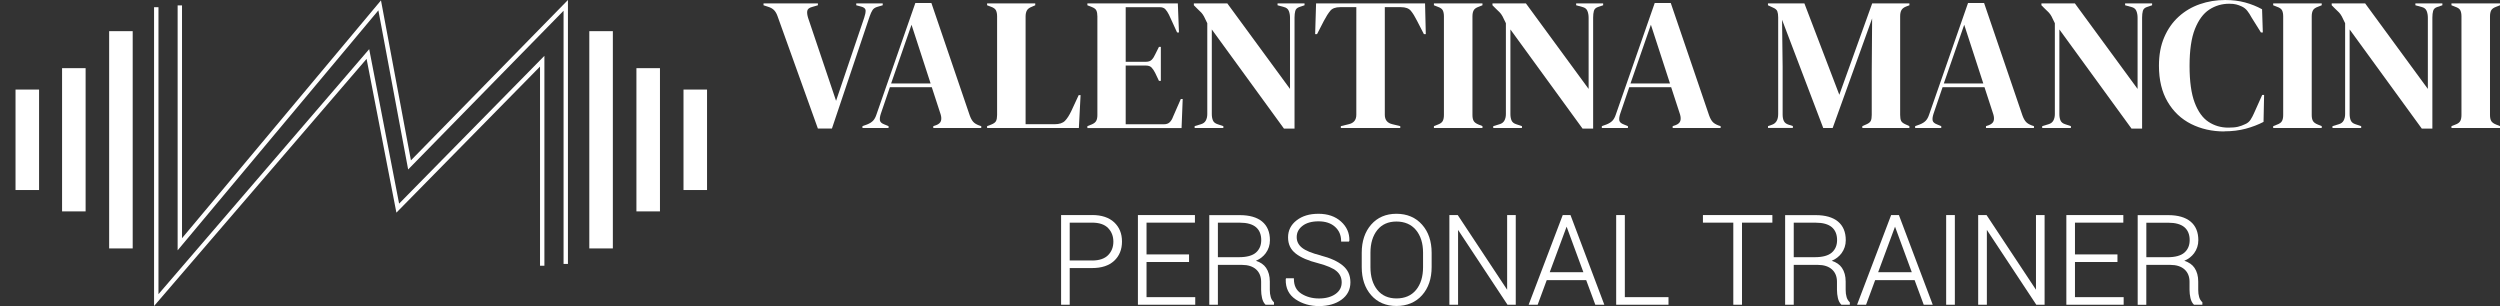
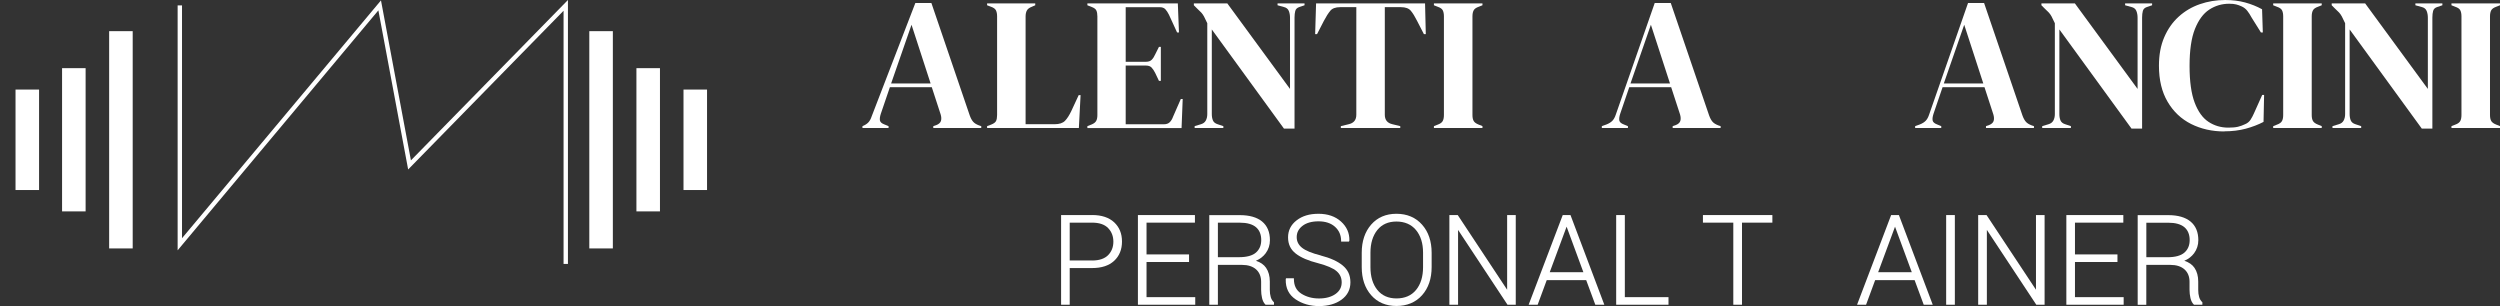
<svg xmlns="http://www.w3.org/2000/svg" id="Livello_1" data-name="Livello 1" viewBox="0 0 702.01 85.93">
  <rect x="0" y="0" width="702.01" height="85.93" fill="#333333" stroke="none" />
  <defs>
    <style>
      .cls-1 {
        fill: #fff;
      }
    </style>
  </defs>
  <g>
    <polygon class="cls-1" points="106.98 .11 51.11 66.89 51.11 1.51 49.88 1.51 49.88 70.29 106.25 2.91 114.61 47.59 158.25 3.02 158.25 74.11 159.48 74.11 159.48 0 115.39 45.03 106.98 .11" />
-     <polygon class="cls-1" points="103.67 13.8 44.5 82.6 44.5 2.02 43.26 2.02 43.26 85.93 102.94 16.53 111.31 59.71 151.64 18.69 151.64 74.62 152.87 74.62 152.87 15.68 112.07 57.18 103.67 13.8" />
    <rect class="cls-1" x="30.65" y="8.75" width="6.61" height="61.01" />
    <rect class="cls-1" x="17.43" y="19.14" width="6.61" height="40.22" />
    <rect class="cls-1" x="4.36" y="25.15" width="6.61" height="28.21" />
    <rect class="cls-1" x="191.93" y="25.15" width="6.61" height="28.21" />
    <rect class="cls-1" x="165.48" y="8.75" width="6.61" height="61.01" />
    <rect class="cls-1" x="178.71" y="19.14" width="6.61" height="40.22" />
  </g>
  <g>
    <g>
-       <path class="cls-1" d="M229.67,36.11l-11.35-31.61c-.25-.71-.58-1.26-.98-1.67-.41-.41-.96-.72-1.67-.93l-1.27-.42V.95h15.27v.53l-1.64,.48c-.81,.21-1.26,.58-1.35,1.11-.09,.53,0,1.18,.24,1.96l7.85,23.28,7.9-23.33c.28-.81,.41-1.49,.4-2.02-.02-.53-.43-.9-1.25-1.11l-1.38-.37V.95h7.43v.53l-1.43,.42c-.67,.18-1.15,.49-1.43,.93s-.55,1.02-.79,1.72l-10.61,31.55h-3.92Z" />
-       <path class="cls-1" d="M242.18,35.95v-.53l1.33-.48c.71-.28,1.25-.63,1.64-1.03,.39-.41,.71-.98,.95-1.72L257.03,.85h4.51l10.76,31.55c.28,.78,.6,1.37,.96,1.78,.35,.41,.9,.75,1.64,1.03l.64,.21v.53h-13.47v-.53l.8-.27c.74-.28,1.19-.68,1.35-1.19,.16-.51,.13-1.12-.08-1.83l-2.49-7.64h-11.77l-2.55,7.48c-.25,.78-.33,1.4-.24,1.86,.09,.46,.5,.83,1.25,1.11l1.17,.48v.53h-7.32Zm8.06-12.51h11.08l-5.36-16.49-5.73,16.49Z" />
+       <path class="cls-1" d="M242.18,35.95v-.53c.71-.28,1.25-.63,1.64-1.03,.39-.41,.71-.98,.95-1.72L257.03,.85h4.51l10.76,31.55c.28,.78,.6,1.37,.96,1.78,.35,.41,.9,.75,1.64,1.03l.64,.21v.53h-13.47v-.53l.8-.27c.74-.28,1.19-.68,1.35-1.19,.16-.51,.13-1.12-.08-1.83l-2.49-7.64h-11.77l-2.55,7.48c-.25,.78-.33,1.4-.24,1.86,.09,.46,.5,.83,1.25,1.11l1.17,.48v.53h-7.32Zm8.06-12.51h11.08l-5.36-16.49-5.73,16.49Z" />
      <path class="cls-1" d="M277.18,35.95v-.53l1.11-.42c.74-.28,1.21-.63,1.41-1.03,.19-.41,.29-.96,.29-1.67V4.61c0-.71-.11-1.27-.32-1.7s-.67-.76-1.38-1.01l-1.11-.42V.95h13.52v.53l-.96,.42c-.67,.25-1.13,.59-1.38,1.03-.25,.44-.37,1.02-.37,1.72v30.23h8.17c1.31,0,2.27-.32,2.89-.95,.62-.64,1.21-1.56,1.78-2.76l2.07-4.46h.53l-.48,9.23h-25.77Z" />
      <path class="cls-1" d="M305.34,35.95v-.53l1.22-.48c.6-.25,1.02-.57,1.25-.98,.23-.41,.34-.96,.34-1.67V4.61c0-.71-.1-1.26-.29-1.67-.19-.41-.63-.73-1.3-.98l-1.22-.48V.95h25.4l.32,8.17h-.53l-2.28-4.98c-.32-.64-.65-1.15-1.01-1.54s-.88-.58-1.59-.58h-9.55v15.33h5.68c.71,0,1.25-.19,1.62-.56s.7-.88,.98-1.51l1.06-2.12h.53v9.55h-.53l-1.06-2.23c-.32-.64-.66-1.14-1.01-1.51-.35-.37-.88-.56-1.59-.56h-5.68v16.49h10.71c.71,0,1.26-.19,1.64-.56,.39-.37,.71-.89,.95-1.56l2.18-4.98h.53l-.32,8.17h-26.46Z" />
      <path class="cls-1" d="M335.46,35.95v-.53l1.75-.53c.64-.18,1.1-.52,1.38-1.03,.28-.51,.42-1.12,.42-1.83V6.52c-.39-.85-.7-1.49-.93-1.91-.23-.42-.49-.79-.77-1.09-.28-.3-.67-.68-1.17-1.14l-.9-.9V.95h9.39l17.61,24.02V4.98c0-.71-.11-1.34-.34-1.91s-.7-.94-1.41-1.11l-1.75-.48V.95h7.58v.53l-1.43,.48c-.64,.21-1.03,.58-1.17,1.11-.14,.53-.21,1.15-.21,1.86v31.18h-2.97l-20.26-27.84v23.76c0,.71,.11,1.31,.32,1.8,.21,.49,.65,.85,1.33,1.06l1.59,.53v.53h-8.06Z" />
      <path class="cls-1" d="M376.51,35.95v-.53l2.18-.53c1.45-.32,2.17-1.2,2.17-2.65V2.01h-4.51c-1.31,0-2.25,.34-2.81,1.03-.57,.69-1.17,1.64-1.8,2.84l-1.91,3.71h-.53l.26-8.64h30.6l.21,8.64h-.53l-1.91-3.71c-.6-1.2-1.18-2.15-1.75-2.84-.57-.69-1.5-1.03-2.81-1.03h-4.51v30.23c0,1.45,.72,2.33,2.17,2.65l2.17,.53v.53h-16.7Z" />
      <path class="cls-1" d="M402.65,35.95v-.53l1.06-.42c.71-.25,1.17-.58,1.41-1.01,.23-.42,.34-.99,.34-1.7V4.61c0-.71-.11-1.27-.32-1.7s-.69-.76-1.43-1.01l-1.06-.42V.95h13.63v.53l-1.06,.42c-.71,.25-1.18,.58-1.41,1.01s-.34,.99-.34,1.7v27.68c0,.71,.11,1.26,.34,1.67,.23,.41,.7,.75,1.41,1.03l1.06,.42v.53h-13.63Z" />
-       <path class="cls-1" d="M419.31,35.95v-.53l1.75-.53c.64-.18,1.1-.52,1.38-1.03,.28-.51,.42-1.12,.42-1.83V6.52c-.39-.85-.7-1.49-.93-1.91-.23-.42-.49-.79-.77-1.09-.28-.3-.67-.68-1.17-1.14l-.9-.9V.95h9.39l17.61,24.02V4.98c0-.71-.11-1.34-.34-1.91s-.7-.94-1.41-1.11l-1.75-.48V.95h7.58v.53l-1.43,.48c-.64,.21-1.03,.58-1.17,1.11-.14,.53-.21,1.15-.21,1.86v31.18h-2.97l-20.26-27.84v23.76c0,.71,.11,1.31,.32,1.8,.21,.49,.65,.85,1.33,1.06l1.59,.53v.53h-8.06Z" />
      <path class="cls-1" d="M449.8,35.95v-.53l1.33-.48c.71-.28,1.25-.63,1.64-1.03,.39-.41,.71-.98,.95-1.72L464.65,.85h4.51l10.76,31.55c.28,.78,.6,1.37,.96,1.78,.35,.41,.9,.75,1.64,1.03l.64,.21v.53h-13.47v-.53l.8-.27c.74-.28,1.19-.68,1.35-1.19,.16-.51,.13-1.12-.08-1.83l-2.49-7.64h-11.77l-2.55,7.48c-.25,.78-.33,1.4-.24,1.86,.09,.46,.5,.83,1.25,1.11l1.17,.48v.53h-7.32Zm8.06-12.51h11.08l-5.36-16.49-5.73,16.49Z" />
-       <path class="cls-1" d="M496.46,35.95v-.53l1.06-.37c1.2-.39,1.8-1.4,1.8-3.02V4.88c0-.71-.08-1.27-.24-1.7s-.57-.78-1.25-1.06l-1.38-.64V.95h10.23l9.81,25.67,9.23-25.67h10.45v.53l-.85,.32c-.67,.25-1.13,.59-1.38,1.03-.25,.44-.37,1.02-.37,1.72v27.73c0,.71,.09,1.26,.26,1.64,.18,.39,.6,.72,1.27,1.01l1.06,.48v.53h-13.21v-.53l1.11-.48c.67-.28,1.09-.62,1.27-1.01,.18-.39,.26-.94,.26-1.64v-11.93l.11-15.17-11.08,30.76h-2.65l-11.56-30.39,.16,13.2v13.36c0,.78,.11,1.41,.35,1.88,.23,.48,.68,.82,1.35,1.03l1.17,.37v.53h-7Z" />
      <path class="cls-1" d="M537.78,35.95v-.53l1.33-.48c.71-.28,1.25-.63,1.64-1.03,.39-.41,.71-.98,.95-1.72l10.93-31.34h4.51l10.76,31.55c.28,.78,.6,1.37,.96,1.78,.35,.41,.9,.75,1.64,1.03l.64,.21v.53h-13.47v-.53l.8-.27c.74-.28,1.19-.68,1.35-1.19,.16-.51,.13-1.12-.08-1.83l-2.49-7.64h-11.77l-2.55,7.48c-.25,.78-.33,1.4-.24,1.86,.09,.46,.5,.83,1.25,1.11l1.17,.48v.53h-7.32Zm8.06-12.51h11.08l-5.36-16.49-5.73,16.49Z" />
      <path class="cls-1" d="M573.46,35.95v-.53l1.75-.53c.64-.18,1.1-.52,1.38-1.03,.28-.51,.42-1.12,.42-1.83V6.52c-.39-.85-.7-1.49-.93-1.91-.23-.42-.49-.79-.77-1.09-.28-.3-.67-.68-1.17-1.14l-.9-.9V.95h9.39l17.61,24.02V4.98c0-.71-.11-1.34-.34-1.91s-.7-.94-1.41-1.11l-1.75-.48V.95h7.58v.53l-1.43,.48c-.64,.21-1.03,.58-1.17,1.11-.14,.53-.21,1.15-.21,1.86v31.18h-2.97l-20.26-27.84v23.76c0,.71,.11,1.31,.32,1.8,.21,.49,.65,.85,1.33,1.06l1.59,.53v.53h-8.06Z" />
      <path class="cls-1" d="M624.59,36.91c-3.43,0-6.53-.7-9.31-2.09-2.78-1.4-4.98-3.47-6.6-6.23-1.63-2.76-2.44-6.13-2.44-10.13,0-3.04,.49-5.71,1.49-8.01,.99-2.3,2.34-4.22,4.06-5.78s3.69-2.72,5.94-3.5c2.24-.78,4.62-1.17,7.13-1.17,2.01,0,3.87,.23,5.57,.69,1.7,.46,3.29,1.1,4.77,1.91l.21,6.52h-.53l-2.65-4.24c-.35-.67-.74-1.28-1.17-1.83-.42-.55-.95-.96-1.59-1.25-.53-.25-1.05-.43-1.56-.56s-1.16-.19-1.94-.19c-2.05,0-3.92,.55-5.59,1.64-1.68,1.1-3.02,2.91-4.03,5.44s-1.51,5.98-1.51,10.37,.48,7.79,1.43,10.31c.96,2.53,2.25,4.33,3.9,5.41,1.64,1.08,3.49,1.62,5.54,1.62,1.13,0,2.03-.08,2.7-.24s1.34-.4,2.01-.72c.67-.28,1.18-.7,1.54-1.25,.35-.55,.67-1.14,.95-1.78l2.33-5.2h.53l-.16,7.58c-1.49,.78-3.15,1.41-4.98,1.91-1.84,.49-3.85,.74-6.05,.74Z" />
      <path class="cls-1" d="M638.32,35.95v-.53l1.06-.42c.71-.25,1.17-.58,1.41-1.01,.23-.42,.34-.99,.34-1.7V4.61c0-.71-.11-1.27-.32-1.7s-.69-.76-1.43-1.01l-1.06-.42V.95h13.63v.53l-1.06,.42c-.71,.25-1.18,.58-1.41,1.01s-.34,.99-.34,1.7v27.68c0,.71,.11,1.26,.34,1.67,.23,.41,.7,.75,1.41,1.03l1.06,.42v.53h-13.63Z" />
      <path class="cls-1" d="M654.97,35.95v-.53l1.75-.53c.64-.18,1.1-.52,1.38-1.03,.28-.51,.42-1.12,.42-1.83V6.52c-.39-.85-.7-1.49-.93-1.91-.23-.42-.49-.79-.77-1.09-.28-.3-.67-.68-1.17-1.14l-.9-.9V.95h9.39l17.61,24.02V4.98c0-.71-.11-1.34-.34-1.91s-.7-.94-1.41-1.11l-1.75-.48V.95h7.58v.53l-1.43,.48c-.64,.21-1.03,.58-1.17,1.11-.14,.53-.21,1.15-.21,1.86v31.18h-2.97l-20.26-27.84v23.76c0,.71,.11,1.31,.32,1.8,.21,.49,.65,.85,1.33,1.06l1.59,.53v.53h-8.06Z" />
      <path class="cls-1" d="M688.38,35.95v-.53l1.06-.42c.71-.25,1.17-.58,1.41-1.01,.23-.42,.34-.99,.34-1.7V4.61c0-.71-.11-1.27-.32-1.7s-.69-.76-1.43-1.01l-1.06-.42V.95h13.63v.53l-1.06,.42c-.71,.25-1.18,.58-1.41,1.01s-.34,.99-.34,1.7v27.68c0,.71,.11,1.26,.34,1.67,.23,.41,.7,.75,1.41,1.03l1.06,.42v.53h-13.63Z" />
    </g>
    <g>
      <path class="cls-1" d="M306.69,60.39h-8.73v25.18h2.42v-10.3h6.31c2.64,0,4.71-.68,6.17-2.03,1.46-1.35,2.2-3.17,2.2-5.42s-.74-4.04-2.2-5.4c-1.46-1.35-3.53-2.04-6.17-2.04Zm0,12.75h-6.31v-10.62h6.31c1.99,0,3.49,.51,4.47,1.52,.98,1.01,1.48,2.29,1.48,3.82s-.5,2.79-1.48,3.79c-.99,.99-2.49,1.5-4.47,1.5Z" />
      <polygon class="cls-1" points="321.95 73.57 333.89 73.57 333.89 71.44 321.95 71.44 321.95 62.52 335.54 62.52 335.54 60.39 319.53 60.39 319.53 85.57 335.63 85.57 335.63 83.44 321.95 83.44 321.95 73.57" />
      <path class="cls-1" d="M356.83,83.41c-.18-.59-.26-1.27-.26-2.02v-2.33c0-1.53-.35-2.83-1.05-3.85-.61-.9-1.57-1.57-2.86-1.98,1.16-.49,2.08-1.21,2.76-2.13,.78-1.07,1.18-2.3,1.18-3.65,0-2.29-.74-4.05-2.2-5.25-1.45-1.19-3.55-1.79-6.24-1.79h-8.59v25.17h2.42v-11.2h6.75c1.7,0,3.04,.43,3.98,1.27,.93,.84,1.41,2,1.41,3.45v2.26c0,.81,.09,1.6,.26,2.34,.18,.77,.49,1.38,.94,1.82l.06,.06h2.35v-.69l-.06-.06c-.39-.36-.68-.83-.85-1.41Zm-14.84-20.88h6.17c2.02,0,3.54,.43,4.53,1.27,.98,.84,1.47,2.06,1.47,3.62,0,1.47-.5,2.64-1.48,3.5-.99,.87-2.6,1.3-4.77,1.3h-5.92v-9.7Z" />
      <path class="cls-1" d="M370.87,71.73c-2.49-.63-4.26-1.35-5.27-2.17-.99-.8-1.48-1.77-1.48-2.97,0-1.27,.52-2.3,1.6-3.15s2.6-1.29,4.53-1.29,3.51,.52,4.64,1.55c1.13,1.02,1.7,2.35,1.7,3.94v.2h2.19l.11-.21,.02-.08c.05-2.09-.74-3.89-2.35-5.34-1.59-1.44-3.72-2.18-6.31-2.18s-4.55,.61-6.14,1.83c-1.6,1.23-2.42,2.84-2.42,4.79s.73,3.44,2.17,4.56c1.41,1.1,3.51,2.01,6.24,2.69,2.47,.65,4.22,1.4,5.2,2.23,.97,.82,1.45,1.86,1.45,3.16,0,1.36-.57,2.43-1.73,3.26-1.17,.83-2.73,1.26-4.64,1.26s-3.58-.46-4.98-1.36c-1.4-.9-2.07-2.24-2.07-4.11v-.2h-2.21l-.08,.24v.06c-.07,2.44,.86,4.33,2.76,5.61,1.87,1.26,4.09,1.9,6.59,1.9s4.66-.6,6.3-1.79c1.66-1.2,2.51-2.84,2.51-4.88s-.73-3.54-2.16-4.73c-1.41-1.17-3.48-2.11-6.16-2.8Z" />
      <path class="cls-1" d="M392.12,60.03c-2.95,0-5.34,1.03-7.1,3.05-1.75,2.01-2.64,4.67-2.64,7.89v4.03c0,3.24,.89,5.89,2.65,7.89,1.76,2.01,4.15,3.03,7.1,3.03s5.42-1.02,7.2-3.03c1.78-2,2.68-4.66,2.68-7.89v-4.03c0-3.22-.9-5.88-2.69-7.89-1.79-2.02-4.22-3.05-7.21-3.05Zm.02,23.77c-2.29,0-4.09-.8-5.37-2.38-1.29-1.59-1.94-3.74-1.94-6.39v-4.08c0-2.62,.65-4.76,1.93-6.36,1.27-1.58,3.07-2.38,5.36-2.38s4.18,.8,5.49,2.38c1.32,1.59,1.99,3.73,1.99,6.35v4.08c0,2.66-.66,4.81-1.97,6.4-1.3,1.58-3.15,2.38-5.49,2.38Z" />
      <polygon class="cls-1" points="423.21 81.36 409.34 60.39 406.99 60.39 406.99 85.57 409.43 85.57 409.43 64.56 423.31 85.57 425.63 85.57 425.63 60.39 423.21 60.39 423.21 81.36" />
      <path class="cls-1" d="M438.82,60.39l-9.57,25.18h2.53l2.55-6.91h11.08l2.51,6.78,.05,.13h2.53l-9.5-25.18h-2.19Zm5.8,16.05h-9.45l4.74-12.79,4.71,12.79Z" />
      <polygon class="cls-1" points="456.26 60.39 453.83 60.39 453.83 85.57 468.52 85.57 468.52 83.44 456.26 83.44 456.26 60.39" />
      <polygon class="cls-1" points="478.19 62.52 486.72 62.52 486.72 85.57 489.16 85.57 489.16 62.52 497.69 62.52 497.69 60.39 478.19 60.39 478.19 62.52" />
-       <path class="cls-1" d="M518.53,83.41c-.18-.59-.26-1.27-.26-2.02v-2.33c0-1.53-.35-2.83-1.05-3.85-.61-.9-1.57-1.57-2.86-1.98,1.16-.49,2.08-1.21,2.76-2.13,.78-1.07,1.18-2.3,1.18-3.65,0-2.29-.74-4.05-2.2-5.25-1.45-1.19-3.55-1.79-6.24-1.79h-8.59v25.17h2.42v-11.2h6.75c1.7,0,3.04,.43,3.98,1.27,.93,.84,1.41,2,1.41,3.45v2.26c0,.81,.09,1.6,.26,2.34,.18,.77,.49,1.38,.94,1.82l.06,.06h2.35v-.69l-.06-.06c-.39-.36-.68-.83-.85-1.41Zm-14.84-20.88h6.17c2.02,0,3.54,.43,4.53,1.27,.98,.84,1.47,2.06,1.47,3.62,0,1.47-.5,2.64-1.48,3.5-.99,.87-2.6,1.3-4.77,1.3h-5.92v-9.7Z" />
      <path class="cls-1" d="M531.04,60.39l-9.57,25.18h2.53l2.55-6.91h11.08l2.51,6.78,.05,.13h2.53l-9.5-25.18h-2.19Zm5.8,16.05h-9.45l4.74-12.79,4.71,12.79Z" />
      <rect class="cls-1" x="546.49" y="60.39" width="2.44" height="25.18" />
      <polygon class="cls-1" points="571.71 81.36 557.83 60.39 555.48 60.39 555.48 85.57 557.92 85.57 557.92 64.56 571.8 85.57 574.13 85.57 574.13 60.39 571.71 60.39 571.71 81.36" />
      <polygon class="cls-1" points="582.66 73.57 594.59 73.57 594.59 71.44 582.66 71.44 582.66 62.52 596.24 62.52 596.24 60.39 580.24 60.39 580.24 85.57 596.33 85.57 596.33 83.44 582.66 83.44 582.66 73.57" />
      <path class="cls-1" d="M618.38,84.82c-.39-.36-.68-.83-.85-1.41-.18-.59-.26-1.27-.26-2.02v-2.33c0-1.53-.35-2.83-1.05-3.85-.61-.9-1.57-1.57-2.86-1.98,1.16-.49,2.08-1.21,2.76-2.13,.78-1.07,1.18-2.3,1.18-3.65,0-2.29-.74-4.05-2.2-5.25-1.45-1.19-3.55-1.79-6.24-1.79h-8.59v25.17h2.42v-11.2h6.75c1.7,0,3.04,.43,3.98,1.27,.93,.84,1.41,2,1.41,3.45v2.26c0,.81,.09,1.6,.26,2.34,.18,.77,.49,1.38,.94,1.82l.06,.06h2.35v-.69l-.06-.06Zm-15.68-22.28h6.17c2.02,0,3.54,.43,4.53,1.27,.98,.84,1.47,2.06,1.47,3.62,0,1.47-.5,2.64-1.48,3.5-.99,.87-2.6,1.3-4.77,1.3h-5.92v-9.7Z" />
    </g>
  </g>
</svg>